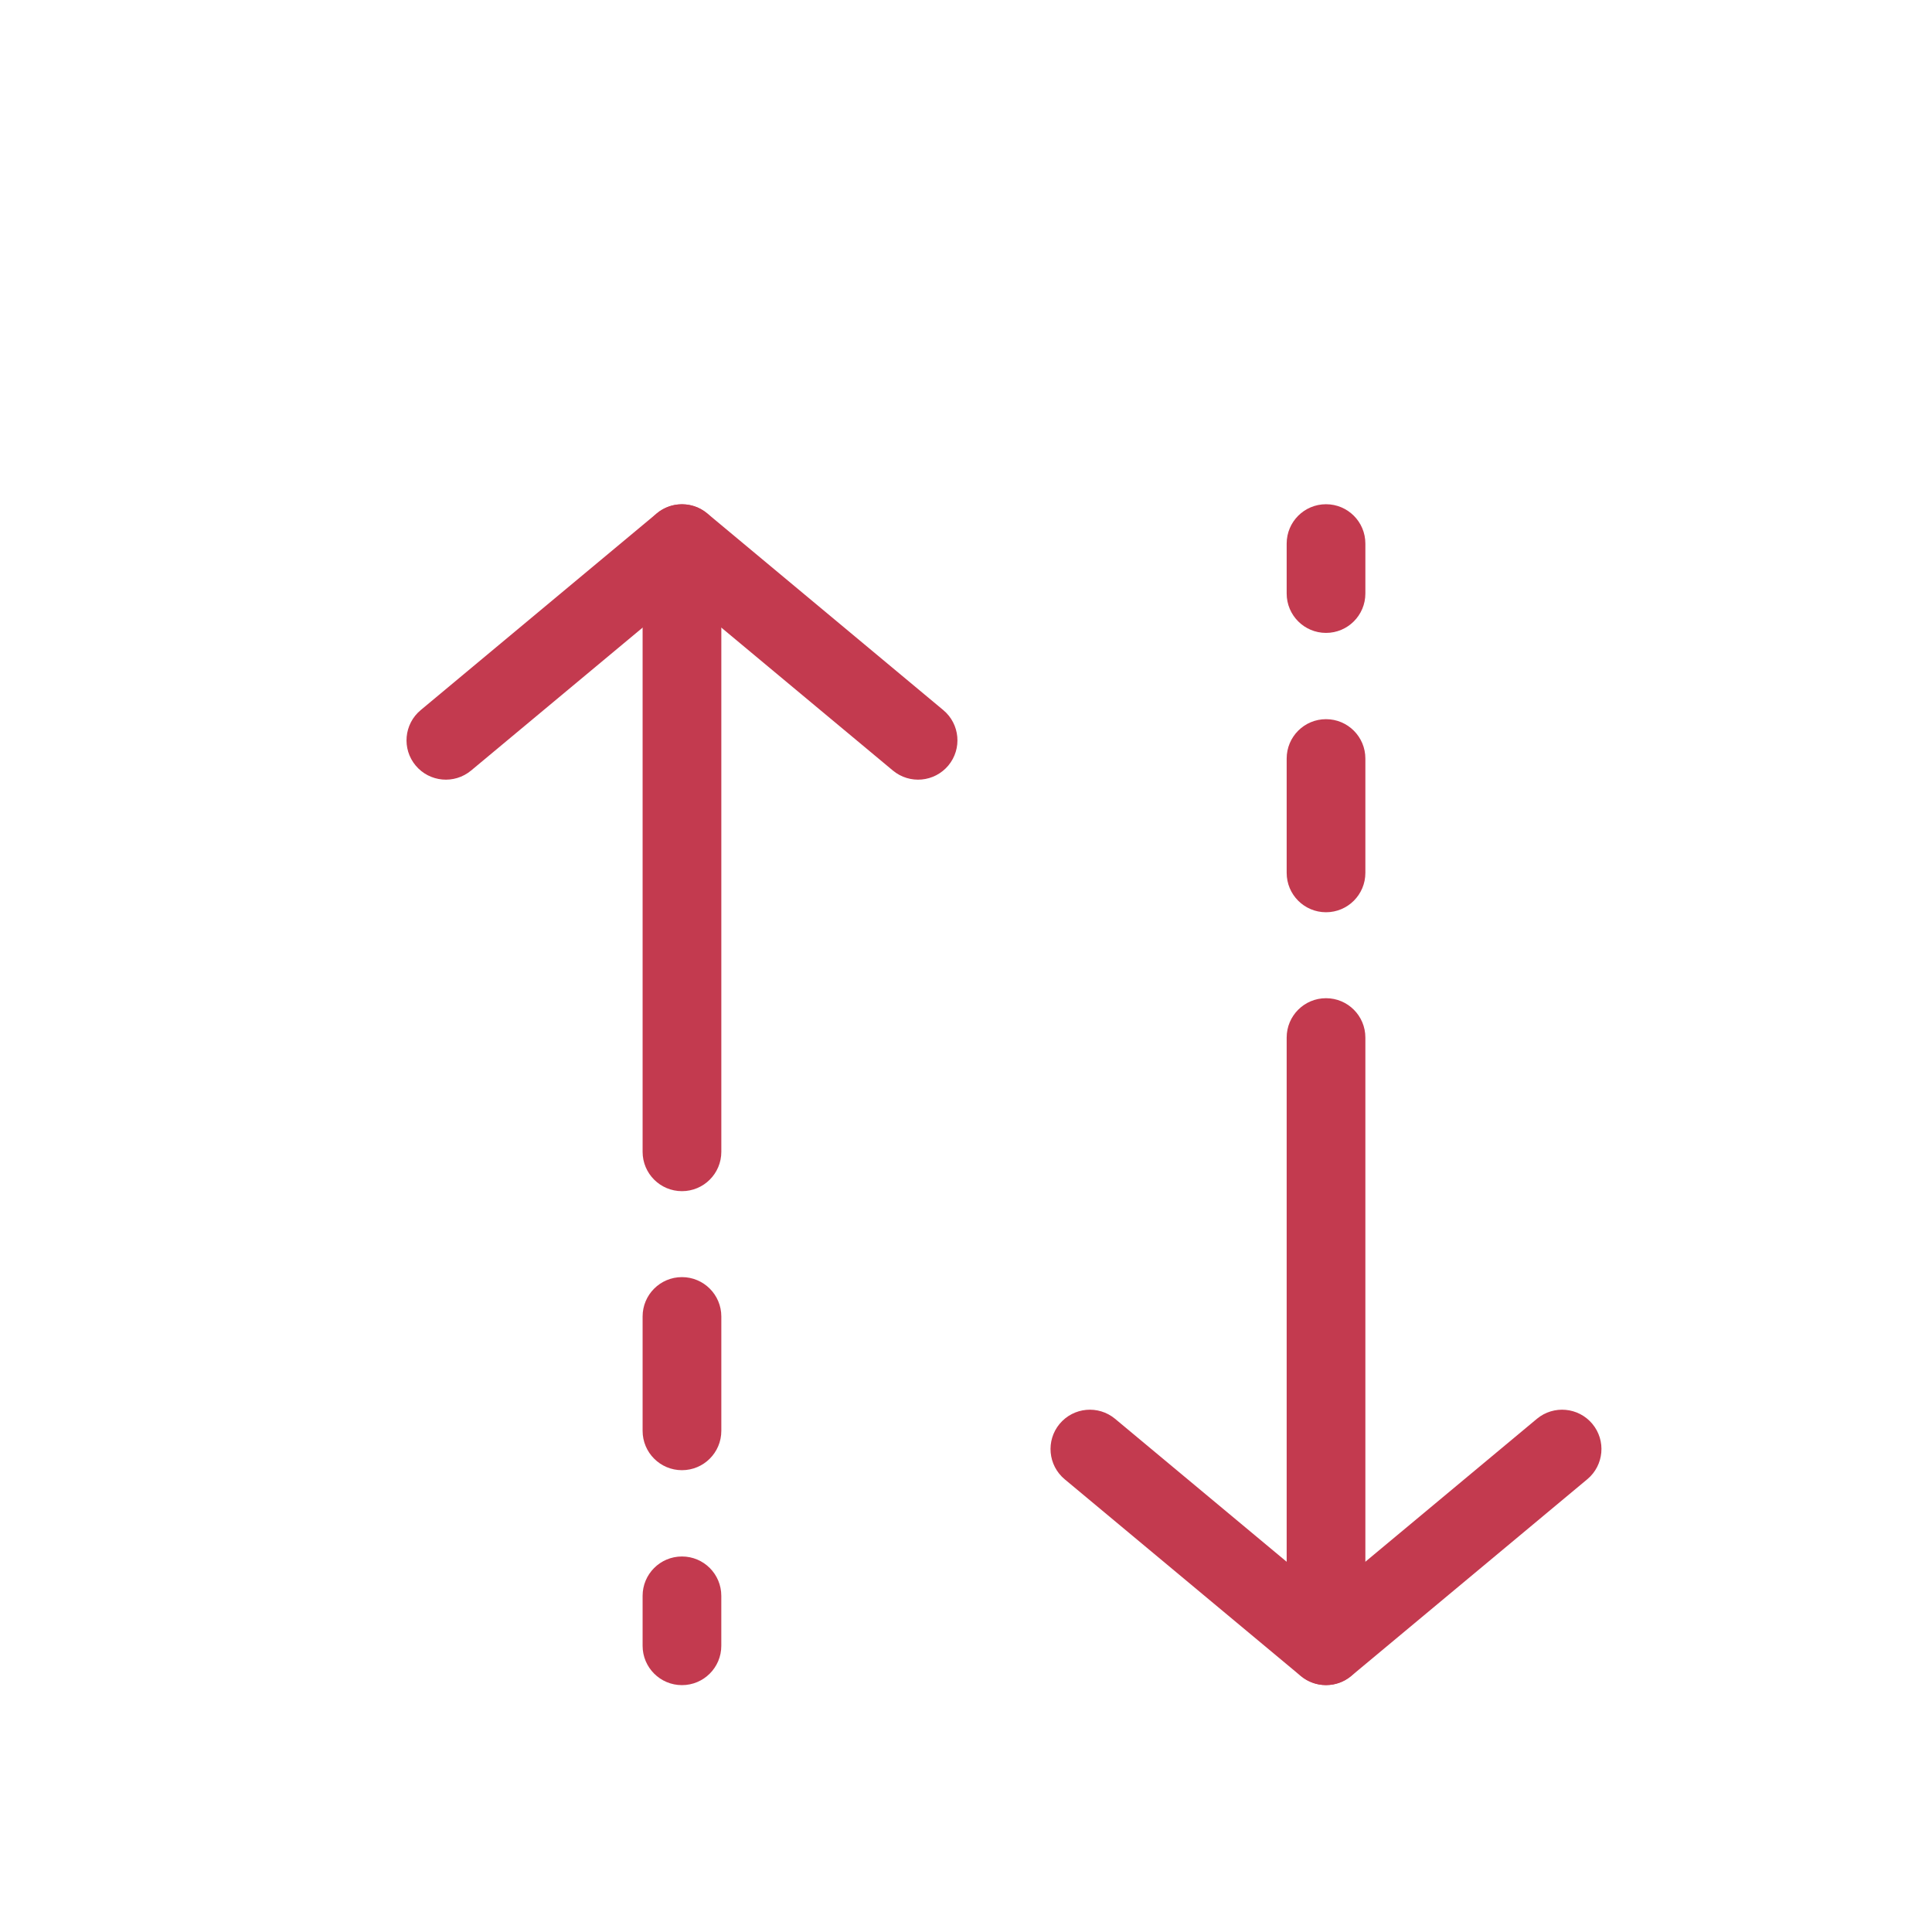
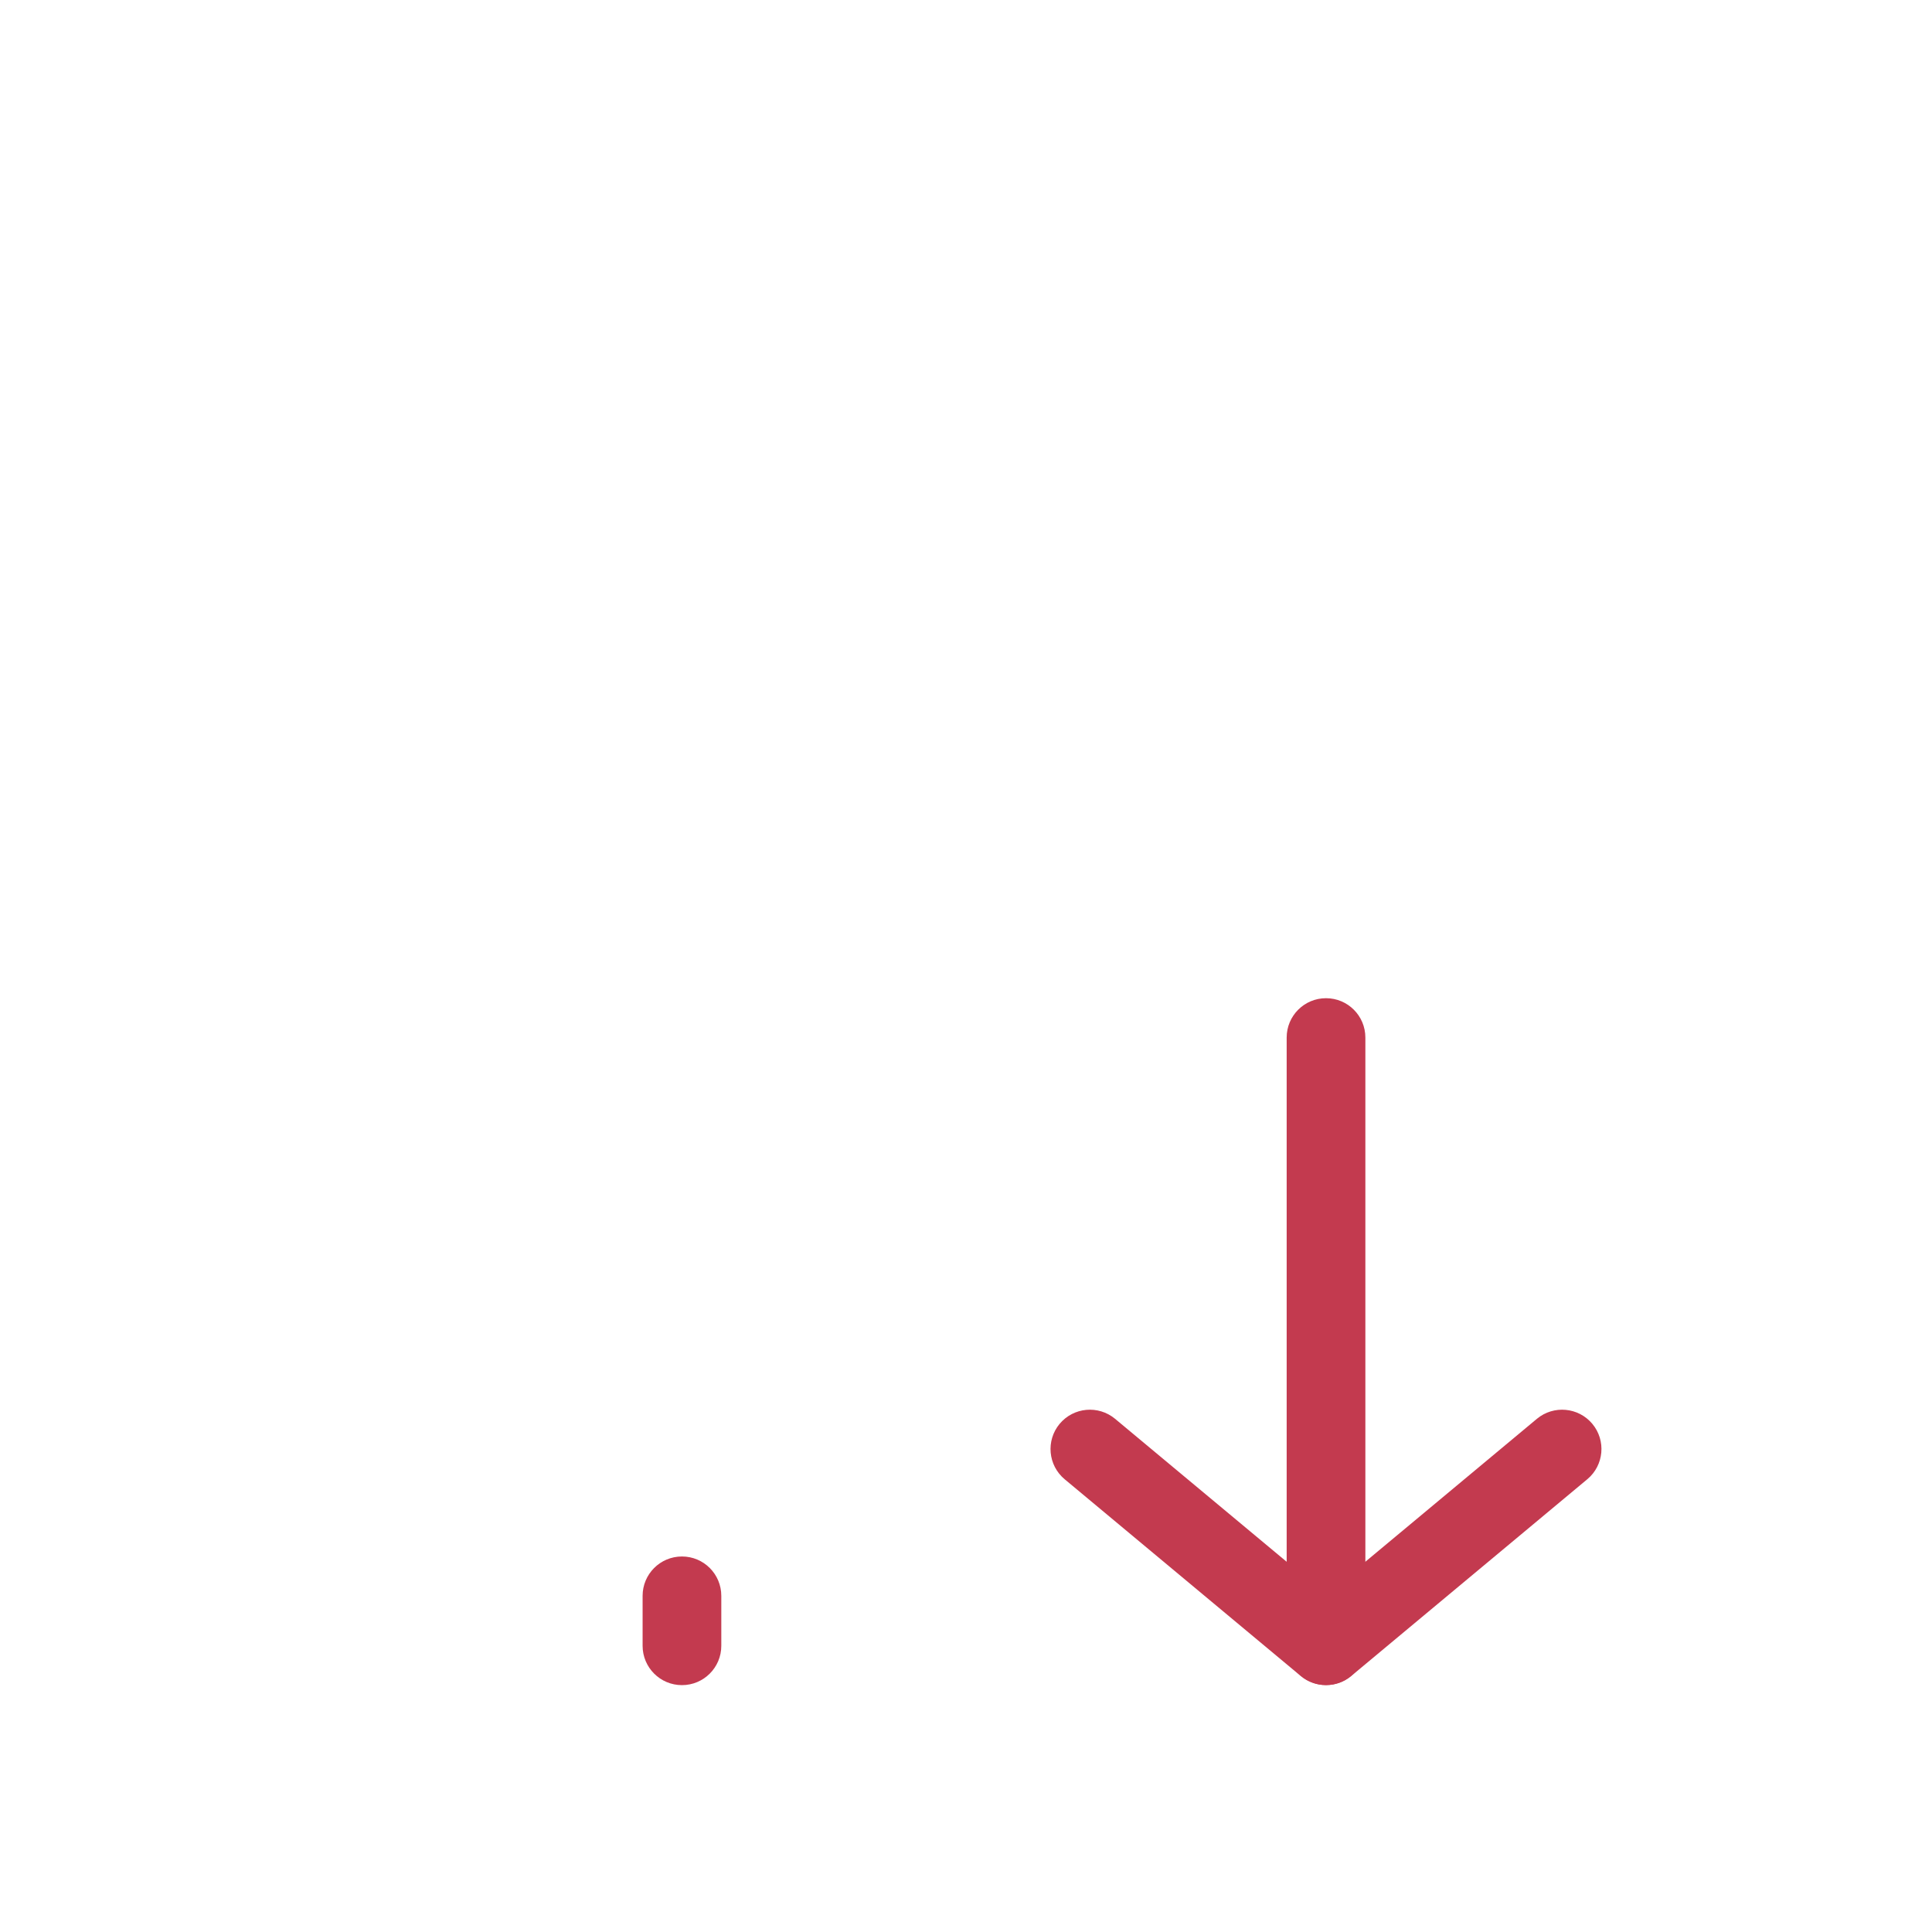
<svg xmlns="http://www.w3.org/2000/svg" width="90" height="90" viewBox="0 0 90 90" fill="none">
  <path d="M61.771 78.494C60.757 78.494 59.938 77.673 59.938 76.661V48.333C59.938 47.321 60.757 46.5 61.771 46.5C62.785 46.5 63.604 47.321 63.604 48.333V76.661C63.604 77.673 62.785 78.494 61.771 78.494Z" fill="#C33A4F" />
-   <path d="M61.771 42.496C60.757 42.496 59.938 41.674 59.938 40.662V35.335C59.938 34.323 60.757 33.502 61.771 33.502C62.785 33.502 63.604 34.323 63.604 35.335V40.662C63.604 41.674 62.785 42.496 61.771 42.496Z" fill="#C33A4F" />
-   <path d="M61.771 29.483C60.757 29.483 59.938 28.661 59.938 27.649V25.322C59.938 24.31 60.757 23.489 61.771 23.489C62.785 23.489 63.604 24.31 63.604 25.322V27.649C63.604 28.661 62.785 29.483 61.771 29.483Z" fill="#C33A4F" />
  <path d="M61.77 78.5C61.352 78.5 60.936 78.359 60.595 78.075L49.596 68.909C48.819 68.26 48.715 67.106 49.362 66.328C50.011 65.553 51.162 65.445 51.945 66.094L61.77 74.28L71.594 66.094C72.375 65.445 73.53 65.553 74.177 66.328C74.826 67.106 74.719 68.262 73.942 68.909L62.944 78.075C62.604 78.359 62.188 78.5 61.77 78.5Z" fill="#C33A4F" />
-   <path d="M31.768 23.495C32.782 23.495 33.602 24.317 33.602 25.328L33.602 53.656C33.602 54.668 32.782 55.489 31.768 55.489C30.755 55.489 29.935 54.668 29.935 53.656L29.935 25.328C29.935 24.317 30.755 23.495 31.768 23.495Z" fill="#C33A4F" />
-   <path d="M31.768 59.493C32.782 59.493 33.602 60.315 33.602 61.327V66.654C33.602 67.666 32.782 68.487 31.768 68.487C30.755 68.487 29.935 67.666 29.935 66.654L29.935 61.327C29.935 60.315 30.755 59.493 31.768 59.493Z" fill="#C33A4F" />
  <path d="M31.768 72.507C32.782 72.507 33.601 73.328 33.601 74.34V76.667C33.601 77.679 32.782 78.5 31.768 78.5C30.755 78.5 29.935 77.679 29.935 76.667V74.34C29.935 73.328 30.755 72.507 31.768 72.507Z" fill="#C33A4F" />
-   <path d="M31.769 23.489C32.187 23.489 32.603 23.63 32.944 23.914L43.943 33.08C44.72 33.729 44.824 34.883 44.177 35.661C43.528 36.436 42.377 36.544 41.594 35.895L31.769 27.709L21.945 35.895C21.164 36.544 20.009 36.436 19.362 35.661C18.713 34.883 18.82 33.727 19.597 33.08L30.596 23.914C30.935 23.63 31.351 23.489 31.769 23.489Z" fill="#C33A4F" />
</svg>